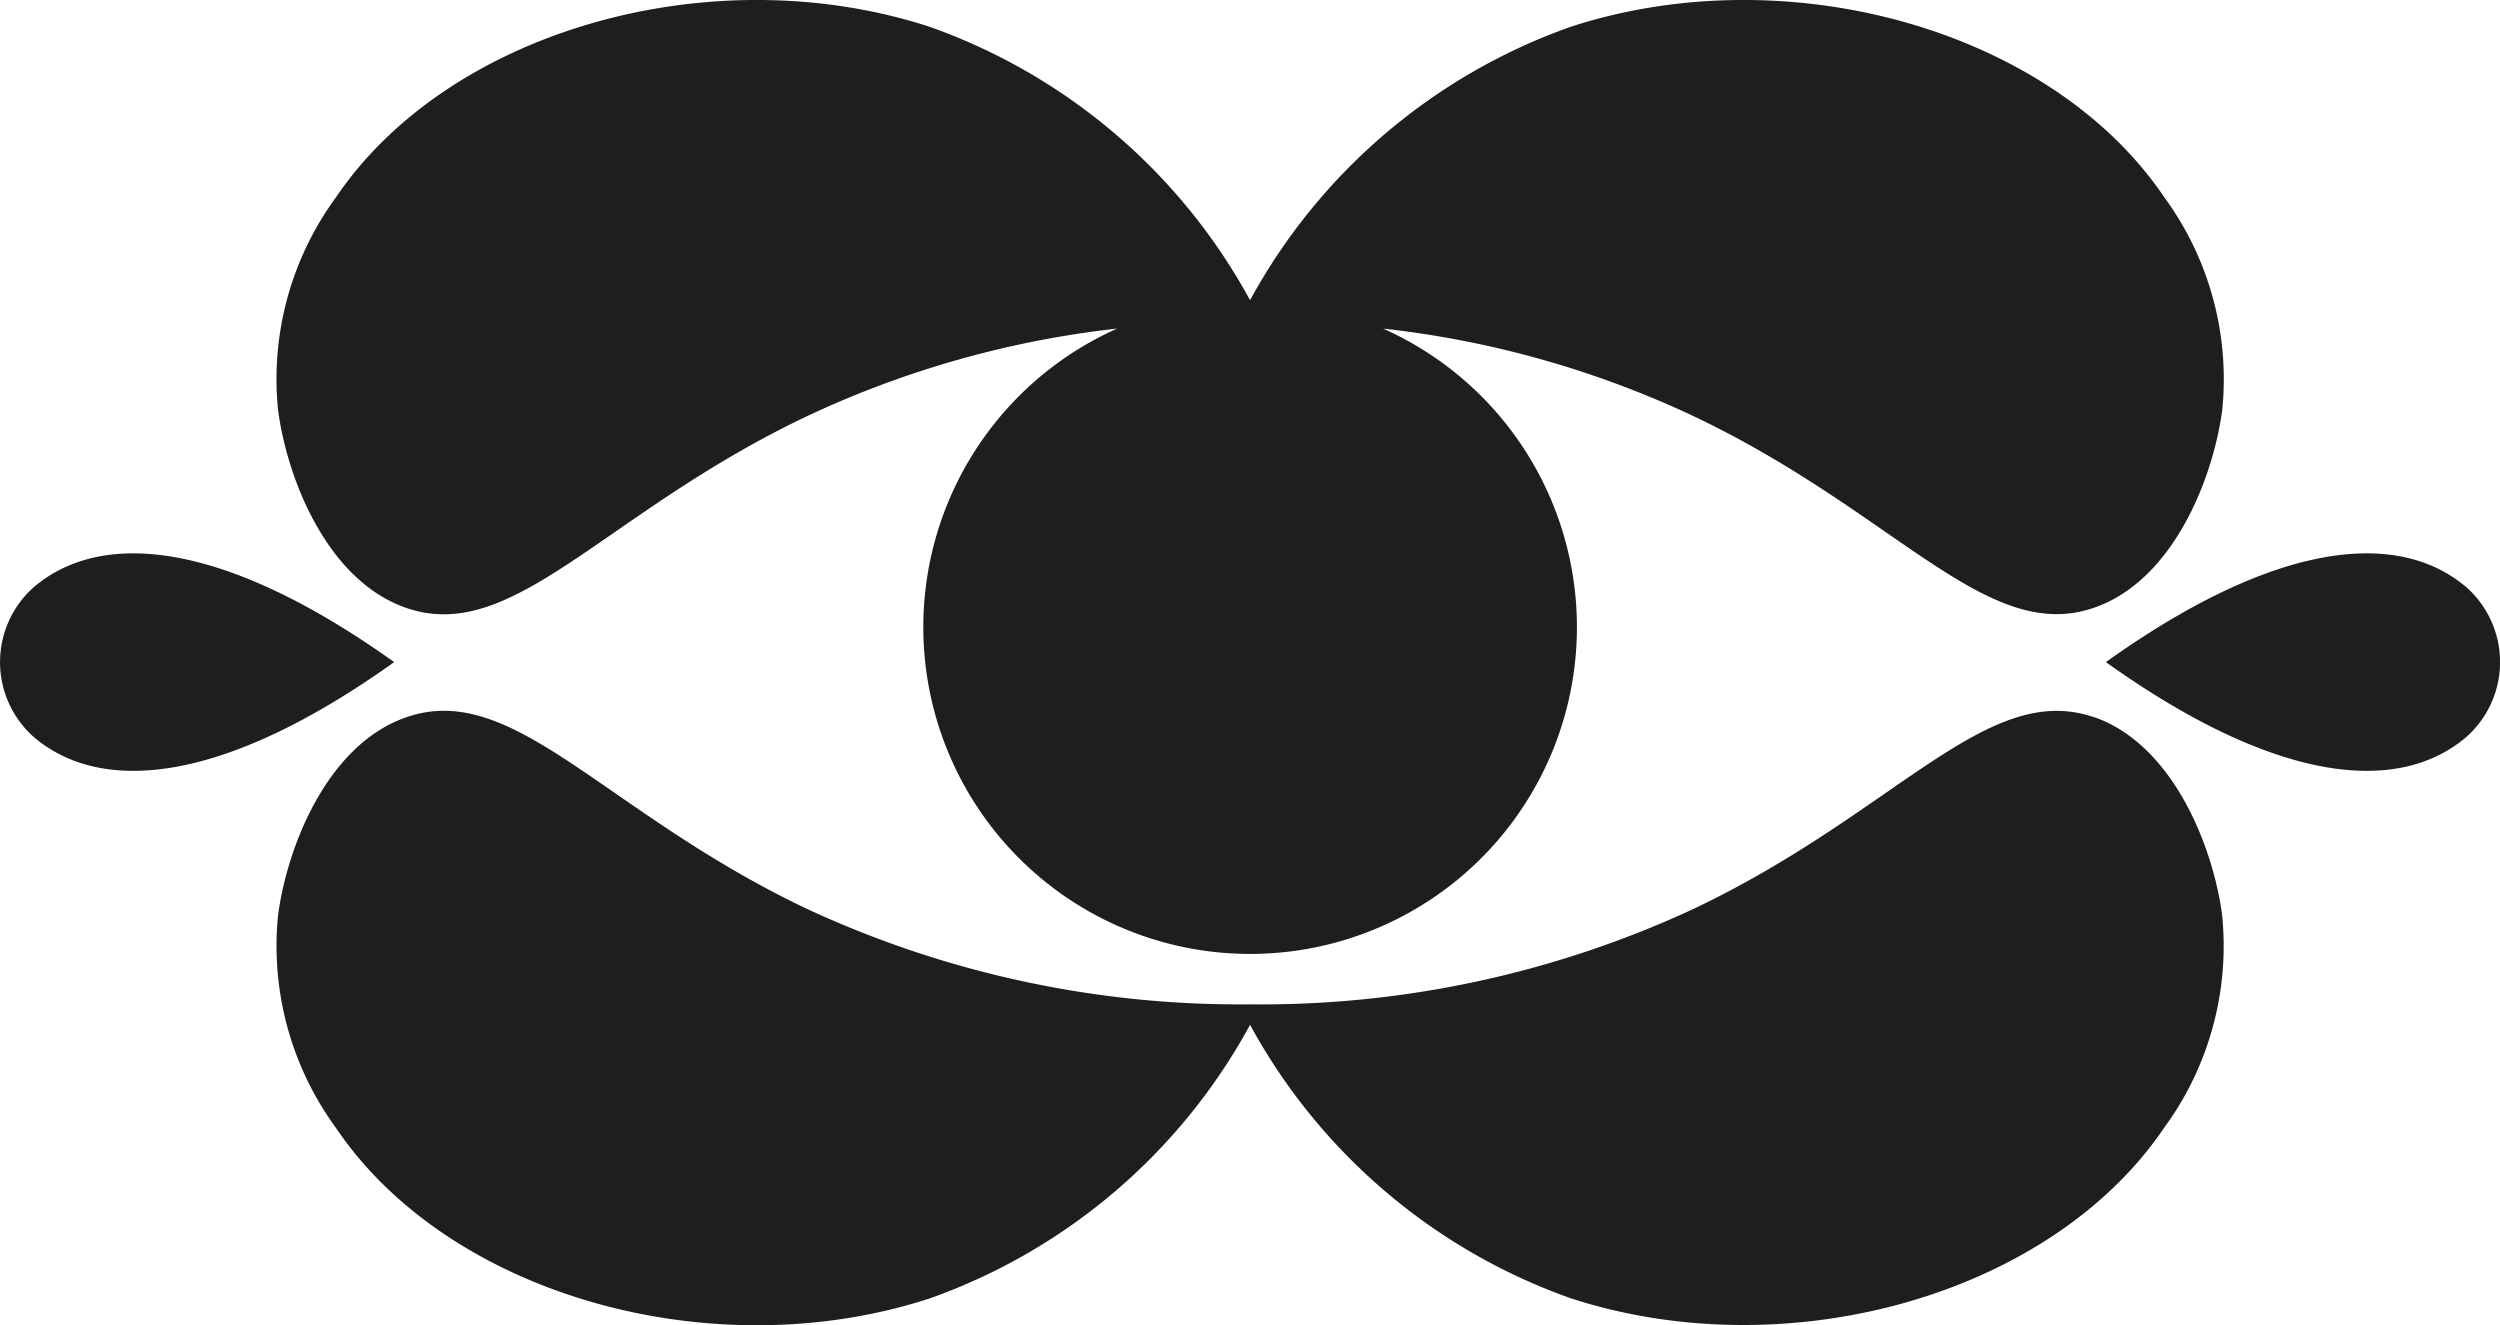
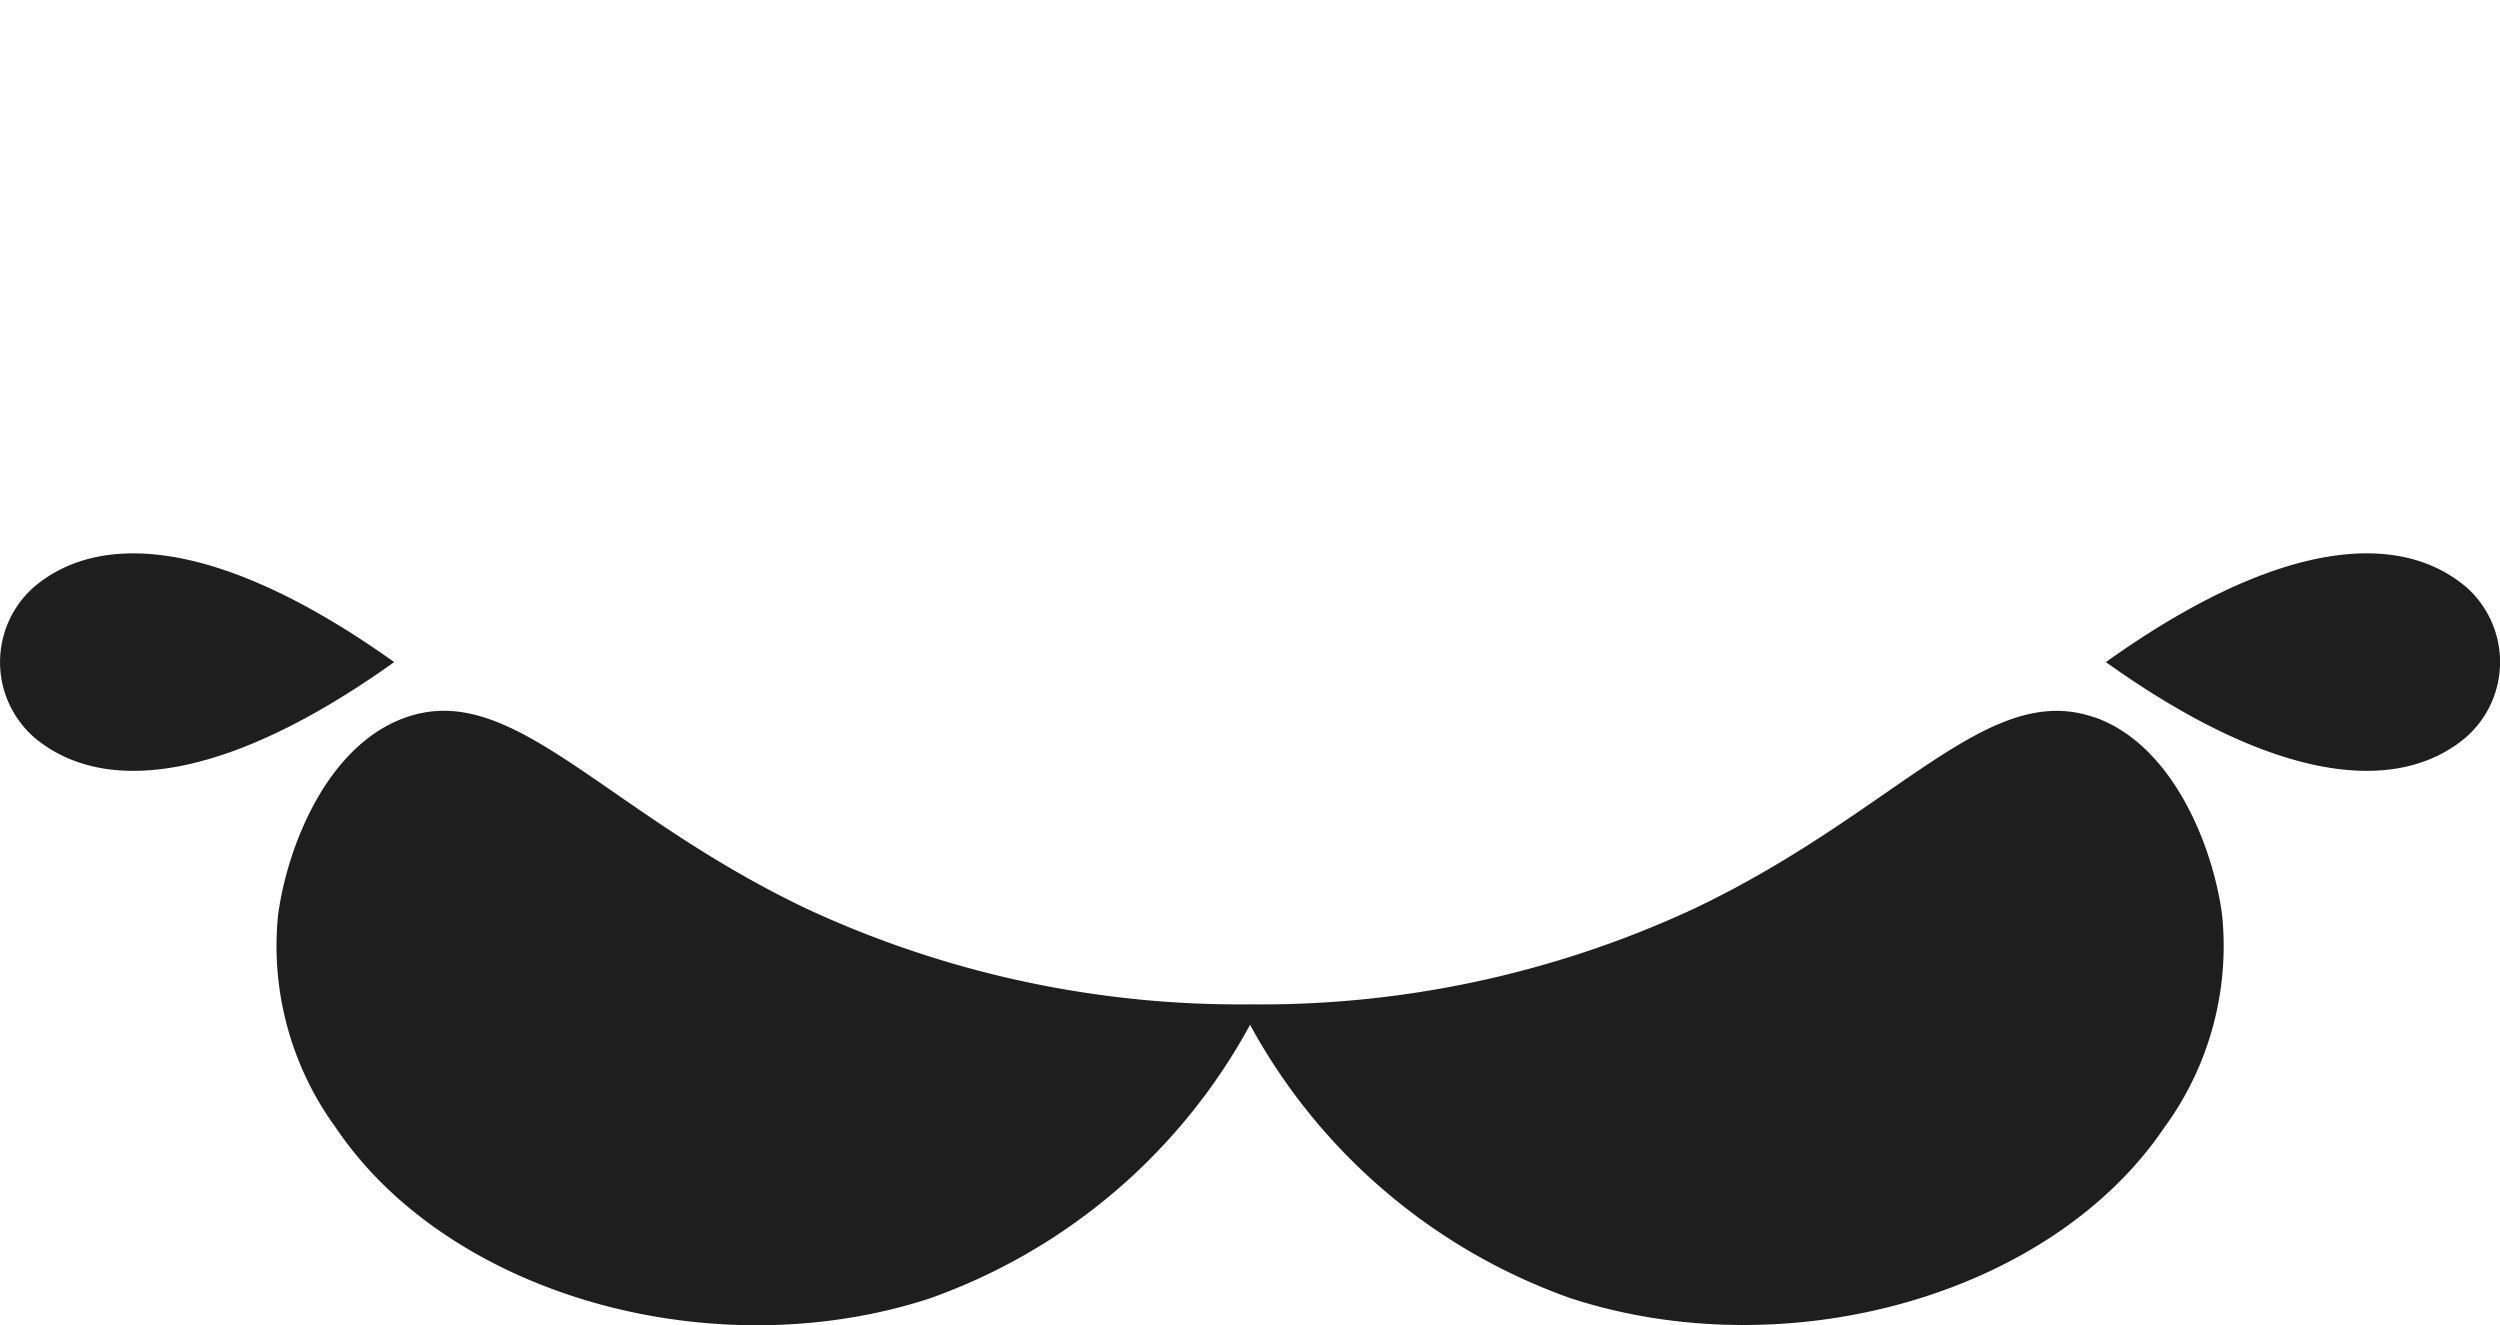
<svg xmlns="http://www.w3.org/2000/svg" width="40.598" height="21.517" viewBox="0 0 40.598 21.517">
  <g id="franki-icon-black" transform="translate(0 -1.347)">
    <path id="Path_8" data-name="Path 8" d="M40.041,10.874c-1.11-.933-3.089-.742-5.843,1.225,2.755,1.967,4.734,2.158,5.843,1.225a1.625,1.625,0,0,0,0-2.451Z" fill="#1e1e1e" />
    <path id="Path_9" data-name="Path 9" d="M.558,10.874a1.625,1.625,0,0,0,0,2.45c1.11.933,3.089.742,5.843-1.225C3.646,10.133,1.667,9.941.558,10.874Z" fill="#1e1e1e" />
    <path id="Path_10" data-name="Path 10" d="M34.021,13c-1.75-.62-3.219,1.541-6.528,3.111A16.68,16.68,0,0,1,20.3,17.657a16.683,16.683,0,0,1-7.192-1.549C9.8,14.538,8.333,12.376,6.583,13c-1.28.453-1.925,2.115-2.068,3.215a5.005,5.005,0,0,0,.942,3.45c1.829,2.71,6.094,3.919,9.633,2.77A9.556,9.556,0,0,0,20.3,17.989a9.557,9.557,0,0,0,5.211,4.442c3.538,1.149,7.8-.06,9.633-2.77a4.994,4.994,0,0,0,.942-3.45c-.143-1.1-.789-2.761-2.068-3.215Z" fill="#1e1e1e" />
-     <path id="Path_11" data-name="Path 11" d="M6.583,11.214c1.75.62,3.219-1.541,6.528-3.111a15.975,15.975,0,0,1,5.031-1.42,5.307,5.307,0,1,0,4.318,0A15.967,15.967,0,0,1,27.492,8.1c3.309,1.57,4.777,3.732,6.528,3.111C35.3,10.76,35.944,9.1,36.088,8a5,5,0,0,0-.942-3.45C33.316,1.84,29.051.631,25.513,1.78A9.557,9.557,0,0,0,20.3,6.222,9.556,9.556,0,0,0,15.09,1.78c-3.538-1.149-7.8.06-9.633,2.77A4.993,4.993,0,0,0,4.515,8C4.658,9.1,5.3,10.76,6.583,11.214Z" fill="#1e1e1e" />
  </g>
</svg>